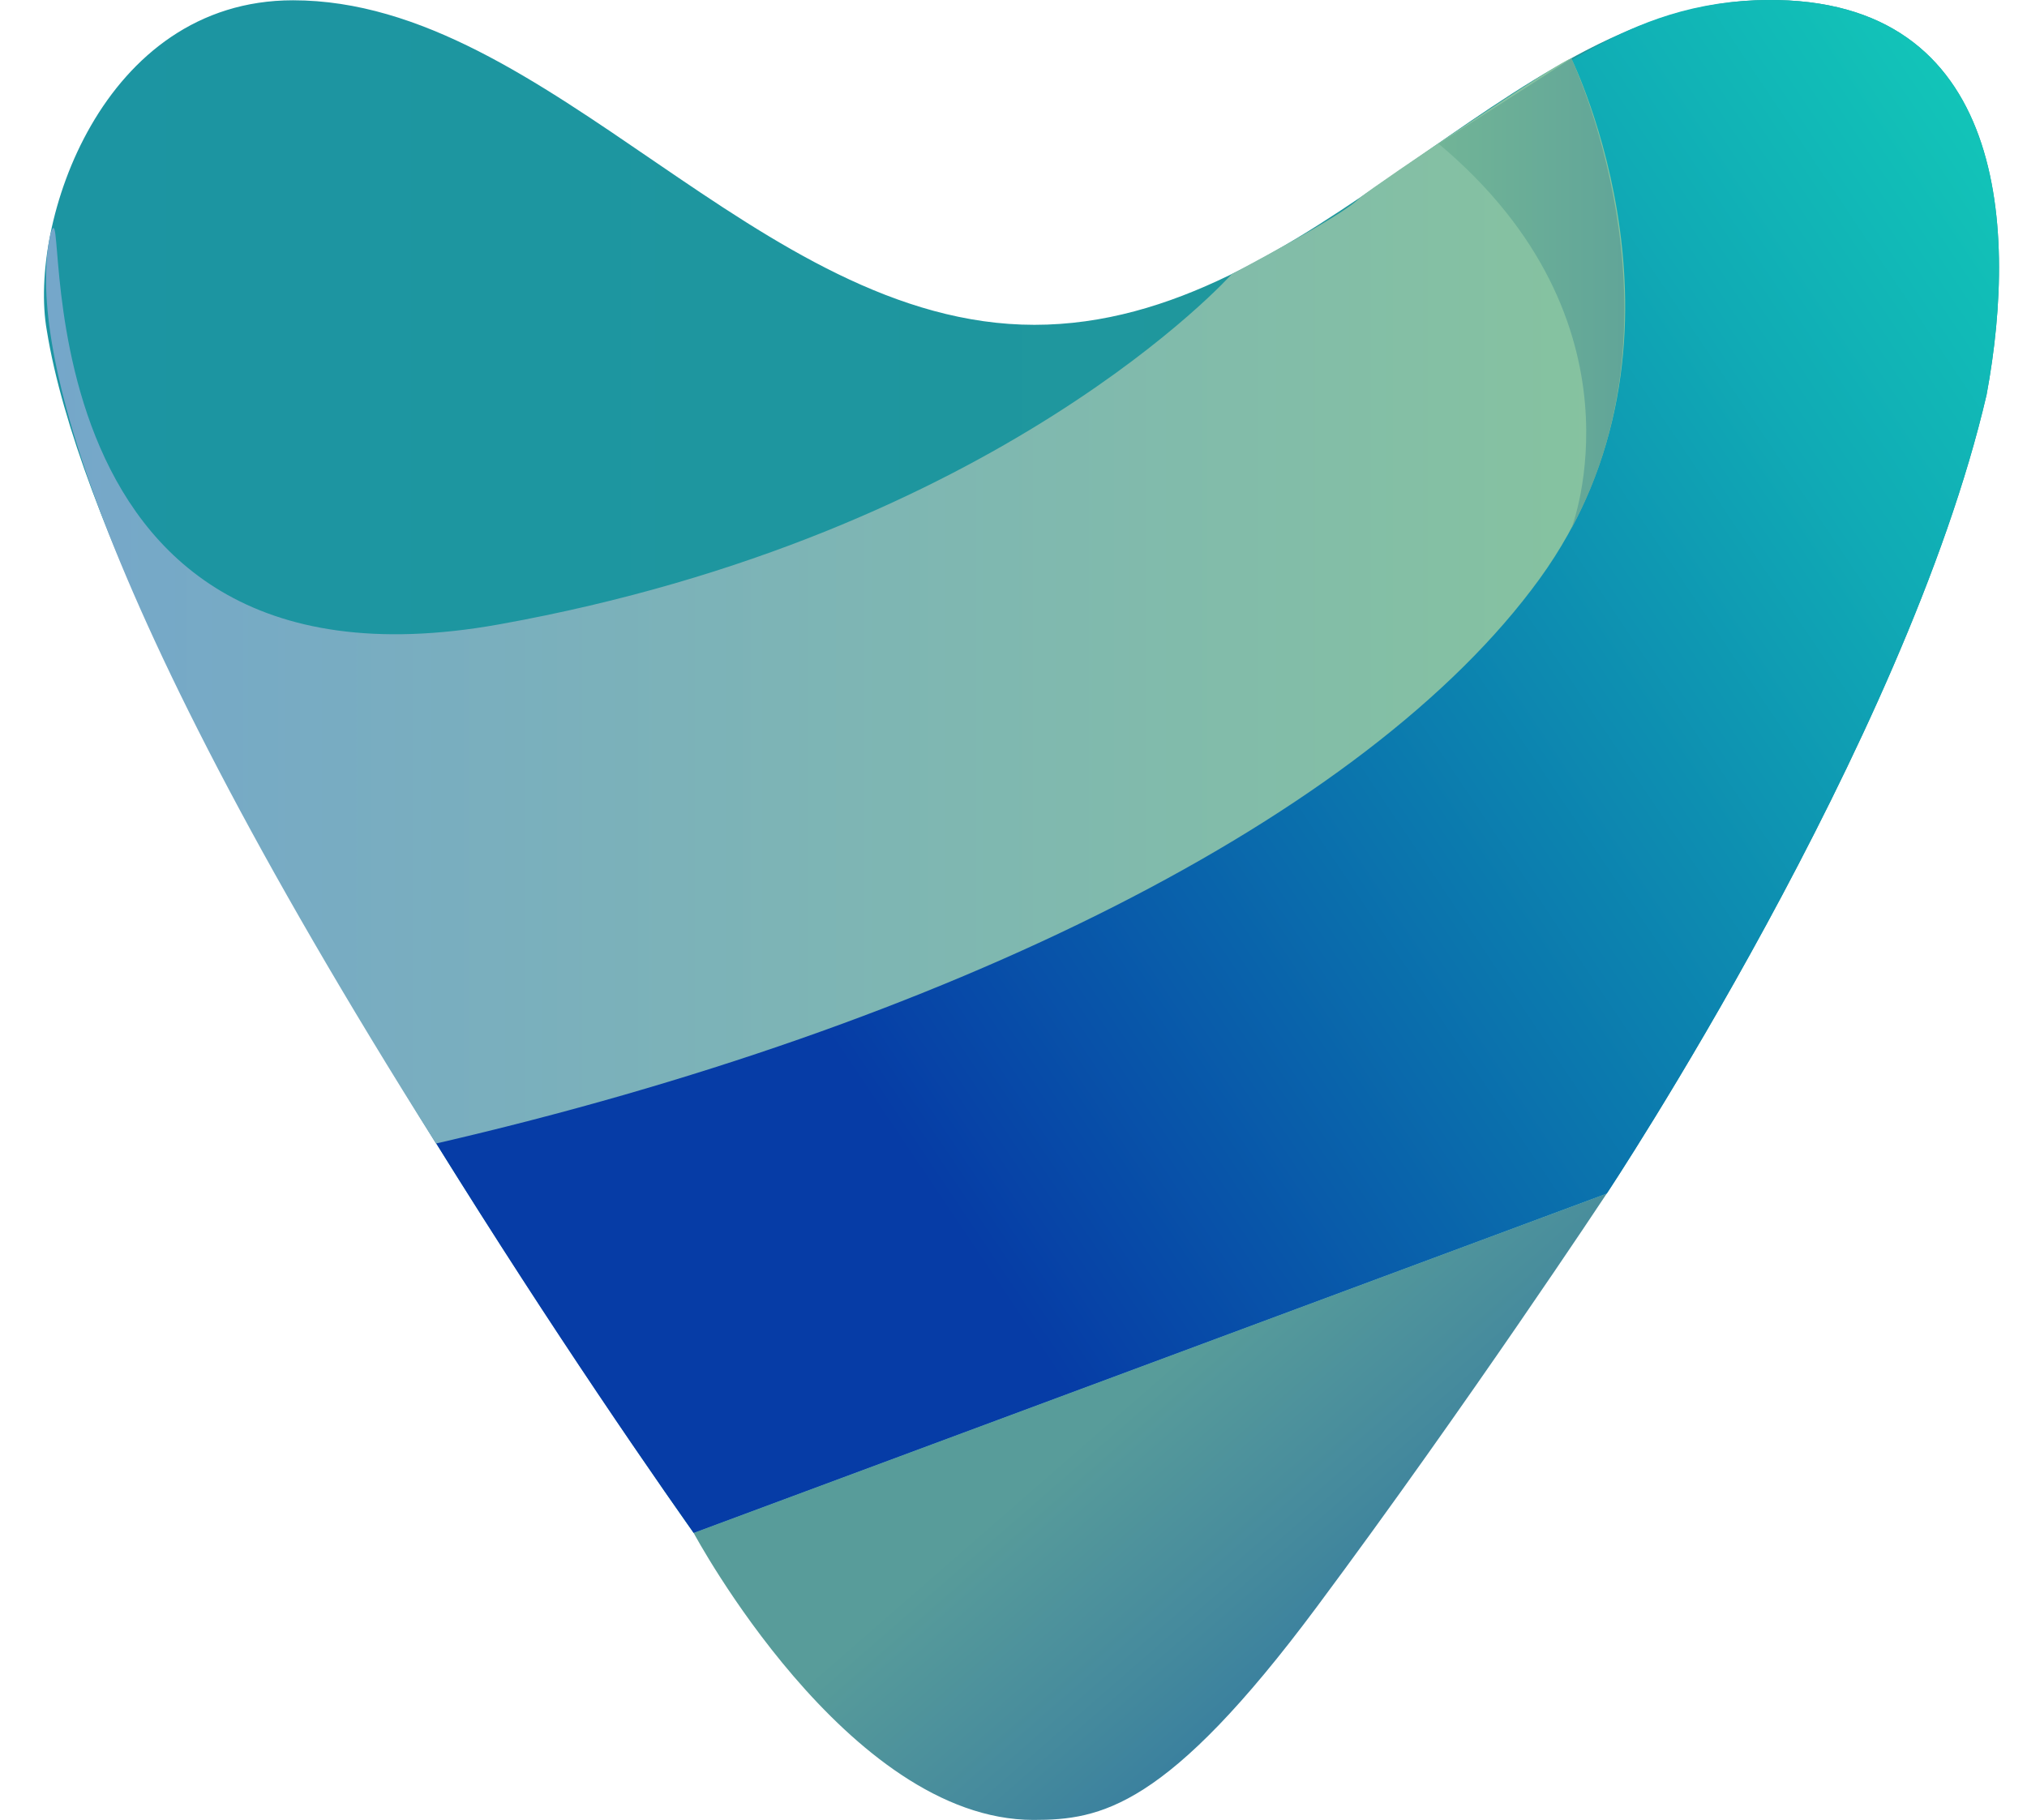
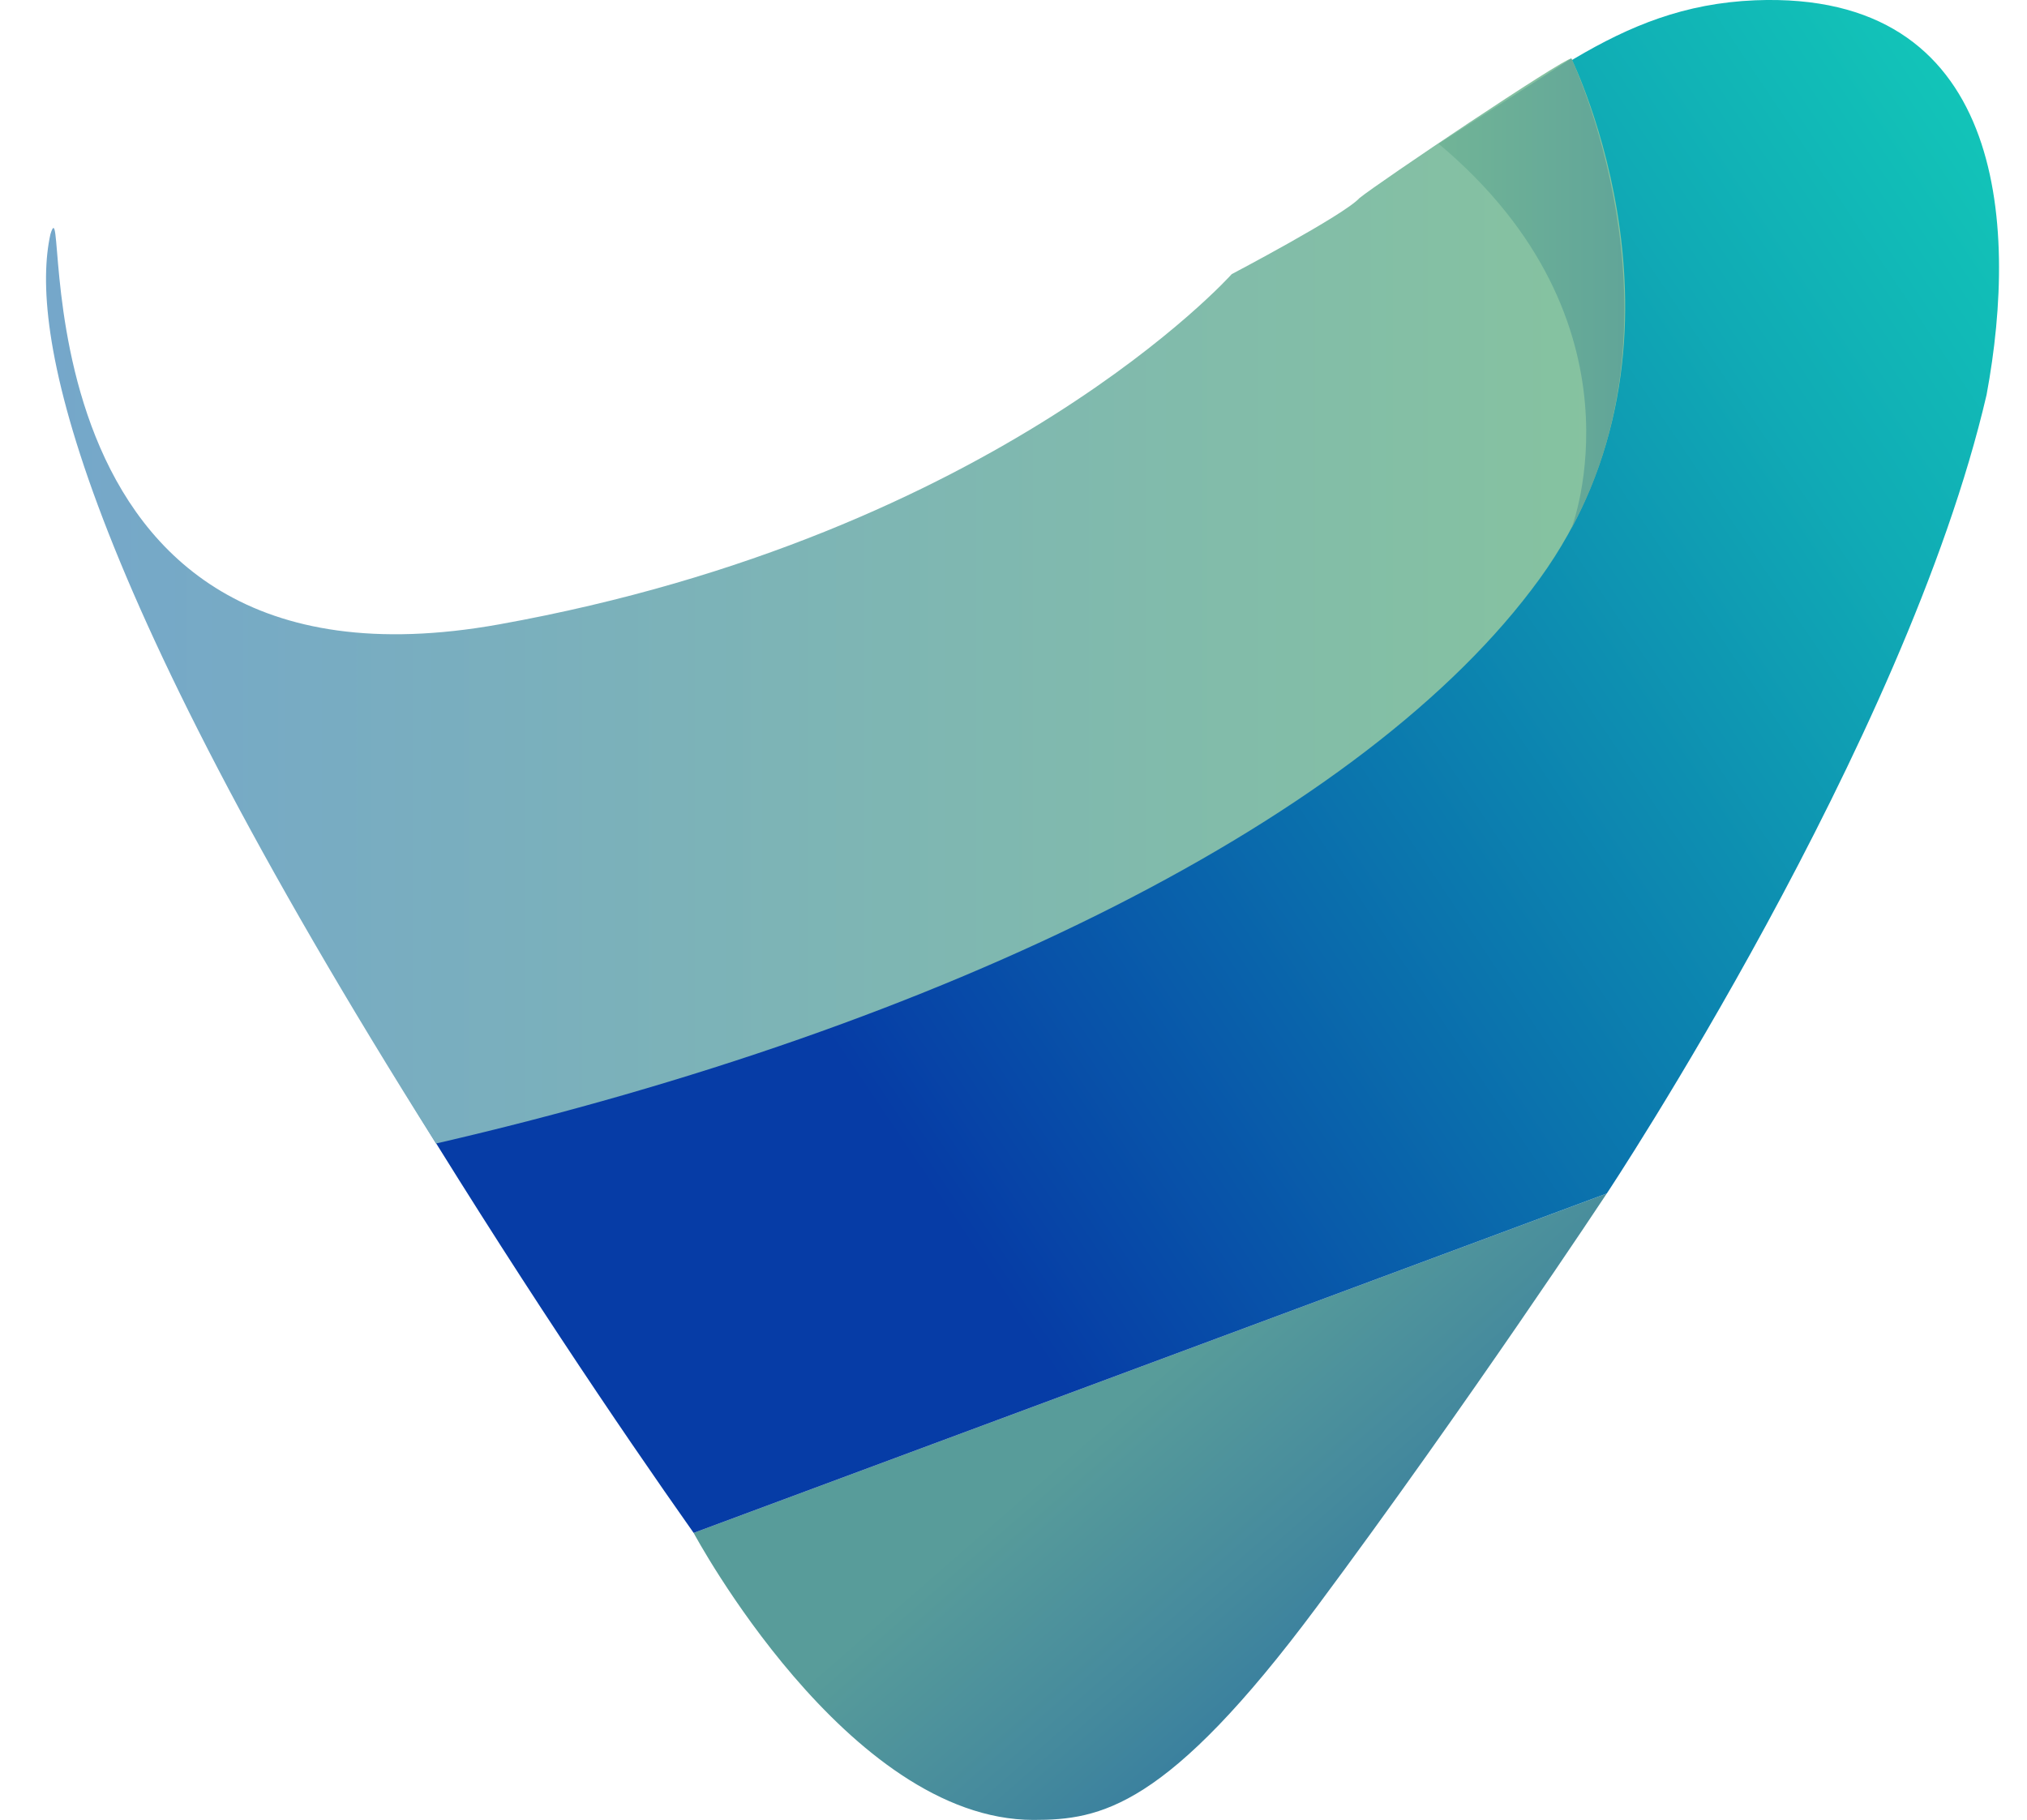
<svg xmlns="http://www.w3.org/2000/svg" width="49" height="44" viewBox="0 0 49 44" fill="none">
  <g clip-path="url(#clip0_3687_131980)">
-     <path d="M24.983 44C26.604 44 28.207 43.721 31.831 38.851C35.455 33.981 38.842 28.855 38.842 28.855L16.768 37.061C16.768 37.061 20.479 44 24.983 44Z" fill="url(#paint0_linear_3687_131980)" />
-     <path d="M38.842 28.855C38.842 28.855 46.072 17.953 48.023 9.544C48.805 5.337 48.423 -0.231 42.431 0.007C36.44 0.246 31.687 7.853 25.006 7.853C18.325 7.853 13.277 0.007 7.083 0.007C2.458 0.007 0.675 5.412 1.132 7.992C2.608 17.122 16.768 37.061 16.768 37.061L38.842 28.855Z" fill="url(#paint1_linear_3687_131980)" />
+     <path d="M24.983 44C26.604 44 28.207 43.721 31.831 38.851C35.455 33.981 38.842 28.855 38.842 28.855L16.768 37.061C16.768 37.061 20.479 44 24.983 44" fill="url(#paint0_linear_3687_131980)" />
    <path d="M38.842 28.855C38.842 28.855 46.072 17.953 48.023 9.544C48.805 5.337 48.423 -0.231 42.431 0.007C39.01 0.147 37.163 2.181 33.475 4.366C33.145 4.564 31.64 8.771 27.003 11.409C18.968 15.977 6.18 20.214 7.309 22.23C8.073 23.596 8.82 24.817 9.503 25.95C12.415 30.738 14.973 34.516 16.768 37.061L38.842 28.855Z" fill="url(#paint2_linear_3687_131980)" />
    <path d="M37.985 1.414C37.985 1.414 41.377 8.271 37.209 14.007C33.041 19.743 22.904 24.793 10.539 27.647C1.676 13.589 0.721 7.905 1.219 5.662C1.74 3.965 -0.009 17.267 12.073 15.094C24.155 12.921 29.776 6.627 29.776 6.627C29.776 6.627 32.486 5.203 32.862 4.79C33.325 4.413 37.788 1.414 37.985 1.414Z" fill="url(#paint3_linear_3687_131980)" />
    <path d="M34.778 3.477L37.985 1.414C37.985 1.414 40.868 7.475 37.985 12.781C37.985 12.781 39.93 7.795 34.778 3.477Z" fill="url(#paint4_linear_3687_131980)" />
  </g>
  <defs>
    <linearGradient id="paint0_linear_3687_131980" x1="25.704" y1="30.872" x2="32.841" y2="39.051" gradientUnits="userSpaceOnUse">
      <stop offset="0.3" stop-color="#589C9A" />
      <stop offset="0.77" stop-color="#458A9D" />
      <stop offset="1" stop-color="#3A809E" />
    </linearGradient>
    <linearGradient id="paint1_linear_3687_131980" x1="1.062" y1="18.531" x2="48.325" y2="18.531" gradientUnits="userSpaceOnUse">
      <stop stop-color="#1C95A2" />
      <stop offset="1" stop-color="#21989A" />
    </linearGradient>
    <linearGradient id="paint2_linear_3687_131980" x1="13.176" y1="31.793" x2="50.397" y2="6.784" gradientUnits="userSpaceOnUse">
      <stop offset="0.21" stop-color="#063CA6" />
      <stop offset="0.47" stop-color="#0A6CAC" />
      <stop offset="0.83" stop-color="#10ABB5" />
      <stop offset="1" stop-color="#12C4B8" />
    </linearGradient>
    <linearGradient id="paint3_linear_3687_131980" x1="1.11" y1="14.53" x2="39.286" y2="14.53" gradientUnits="userSpaceOnUse">
      <stop stop-color="#75A7CA" />
      <stop offset="1" stop-color="#86C39F" />
    </linearGradient>
    <linearGradient id="paint4_linear_3687_131980" x1="34.778" y1="7.096" x2="39.264" y2="7.096" gradientUnits="userSpaceOnUse">
      <stop stop-color="#71B497" />
      <stop offset="1" stop-color="#61A598" />
    </linearGradient>
    <clipPath id="clip0_3687_131980">
      <rect width="48" height="44" fill="white" transform="translate(0.333)" />
    </clipPath>
  </defs>
</svg>